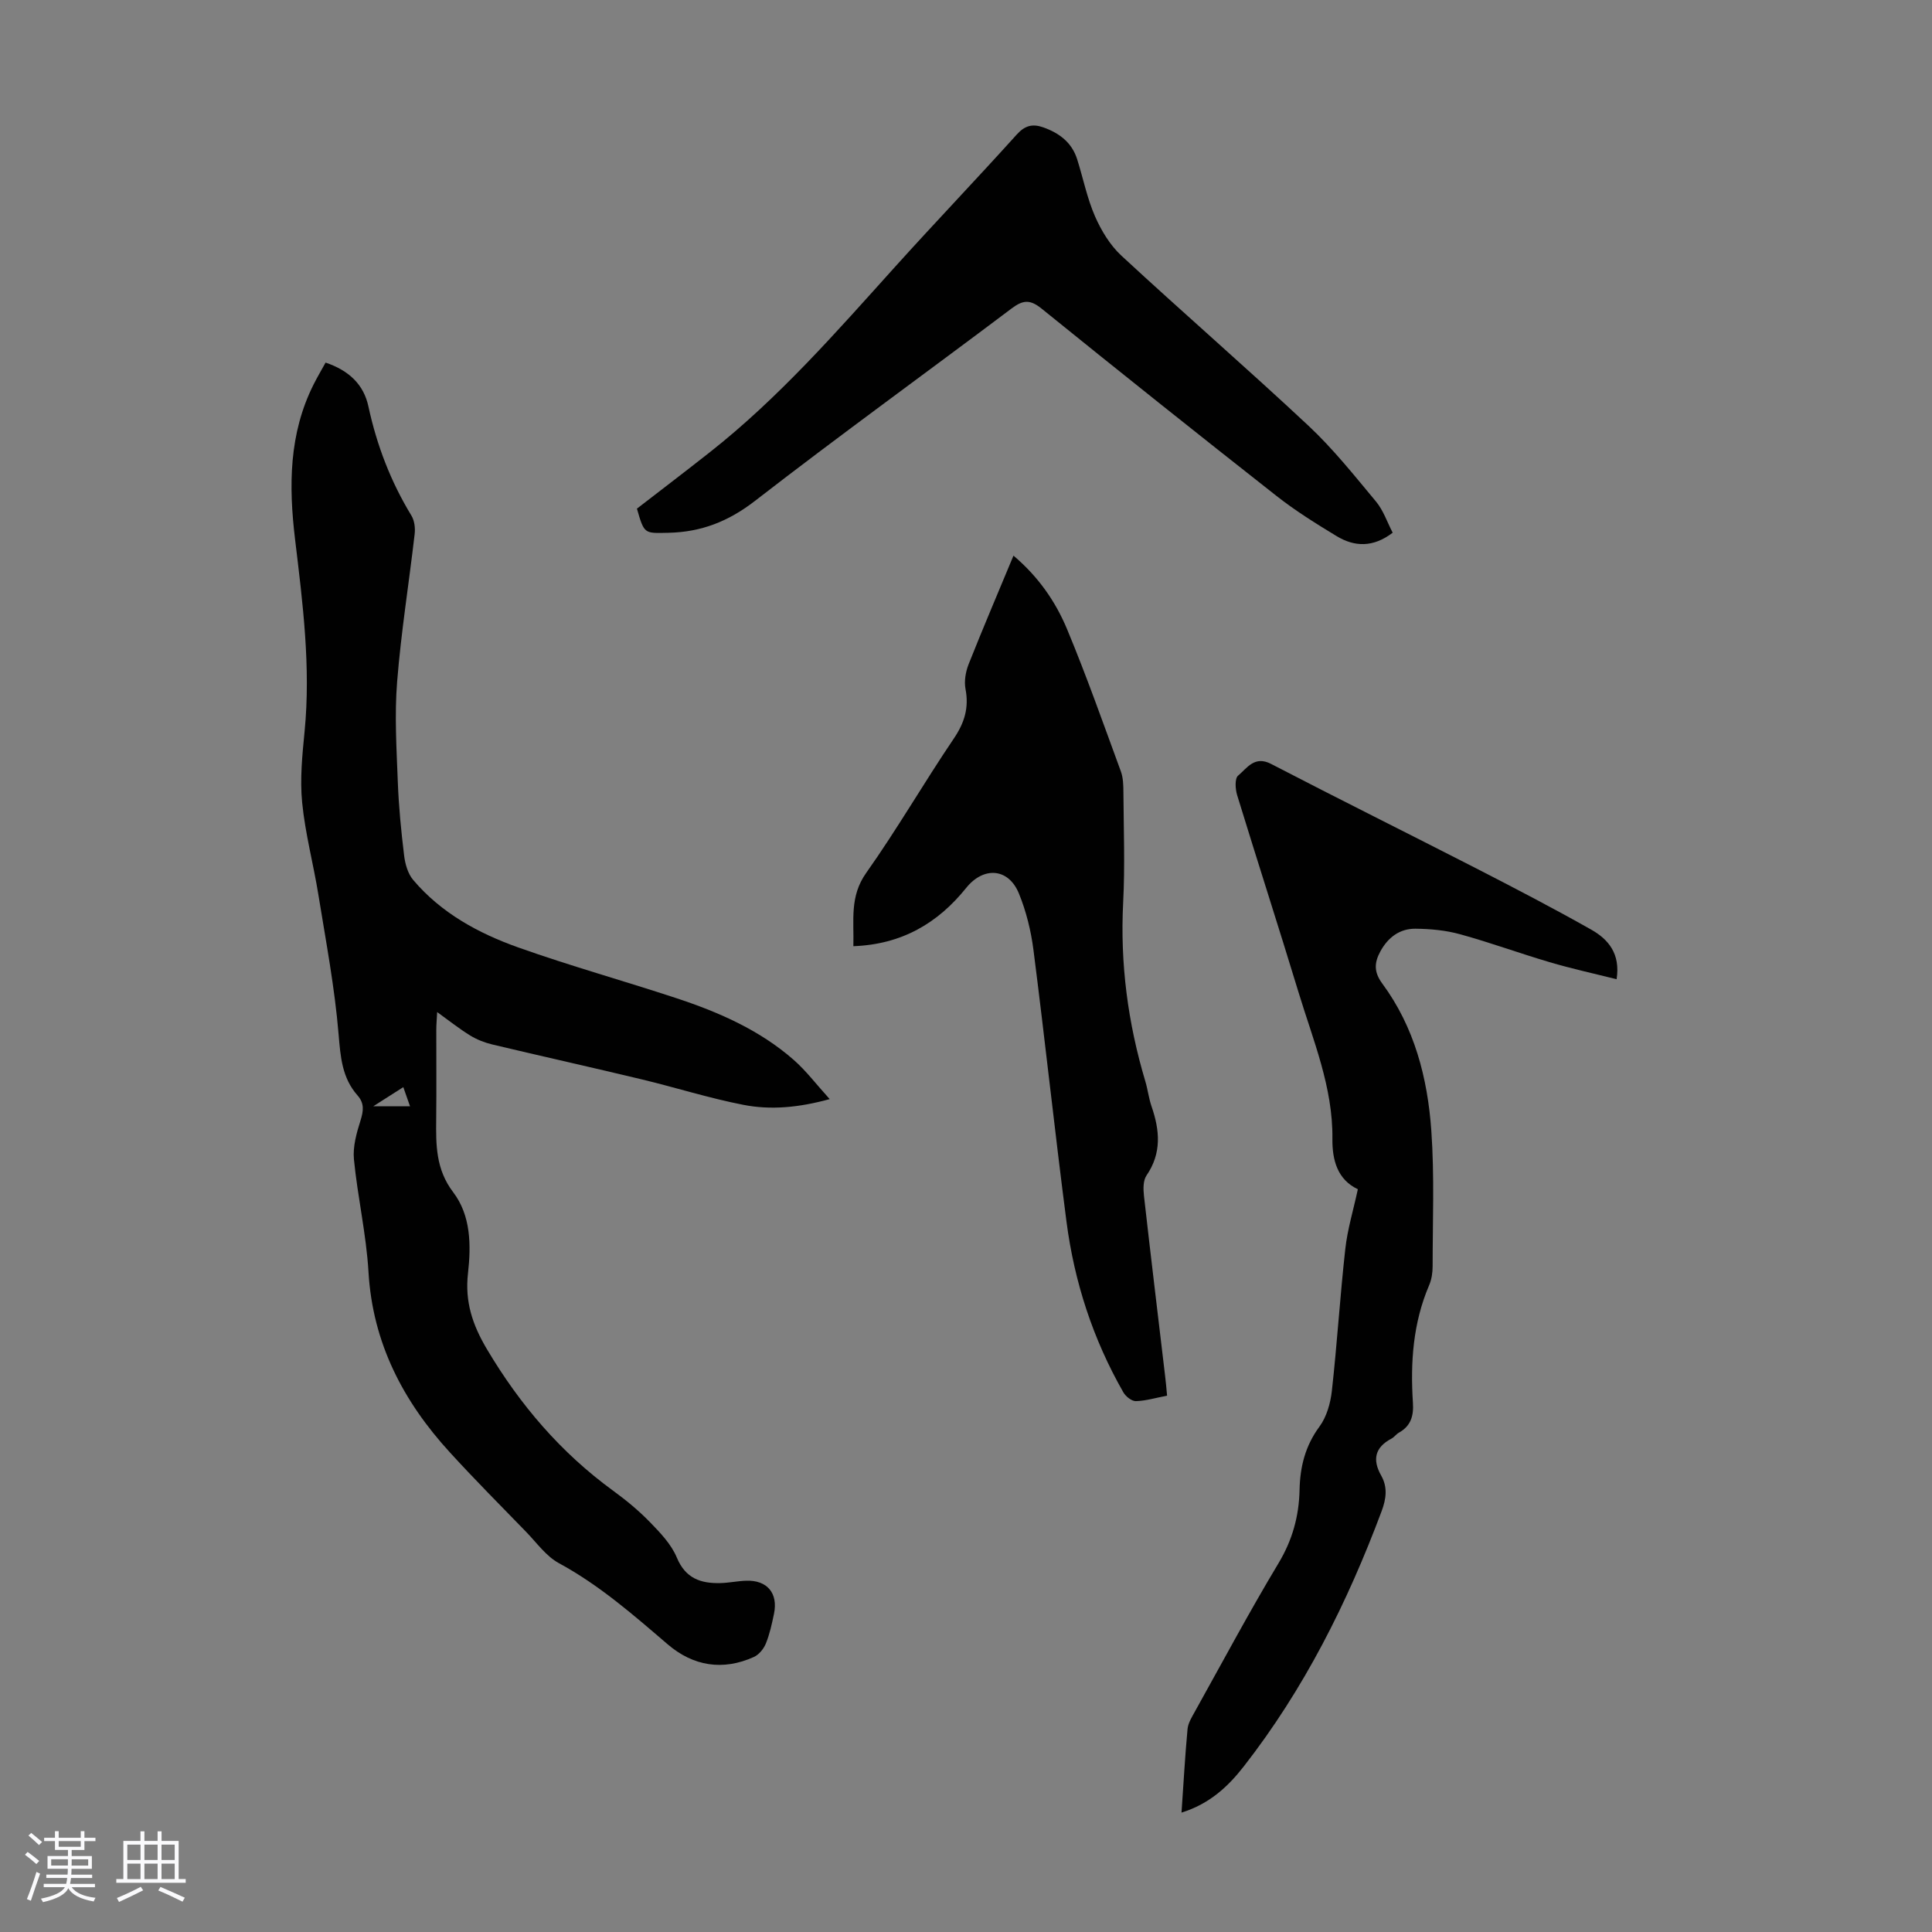
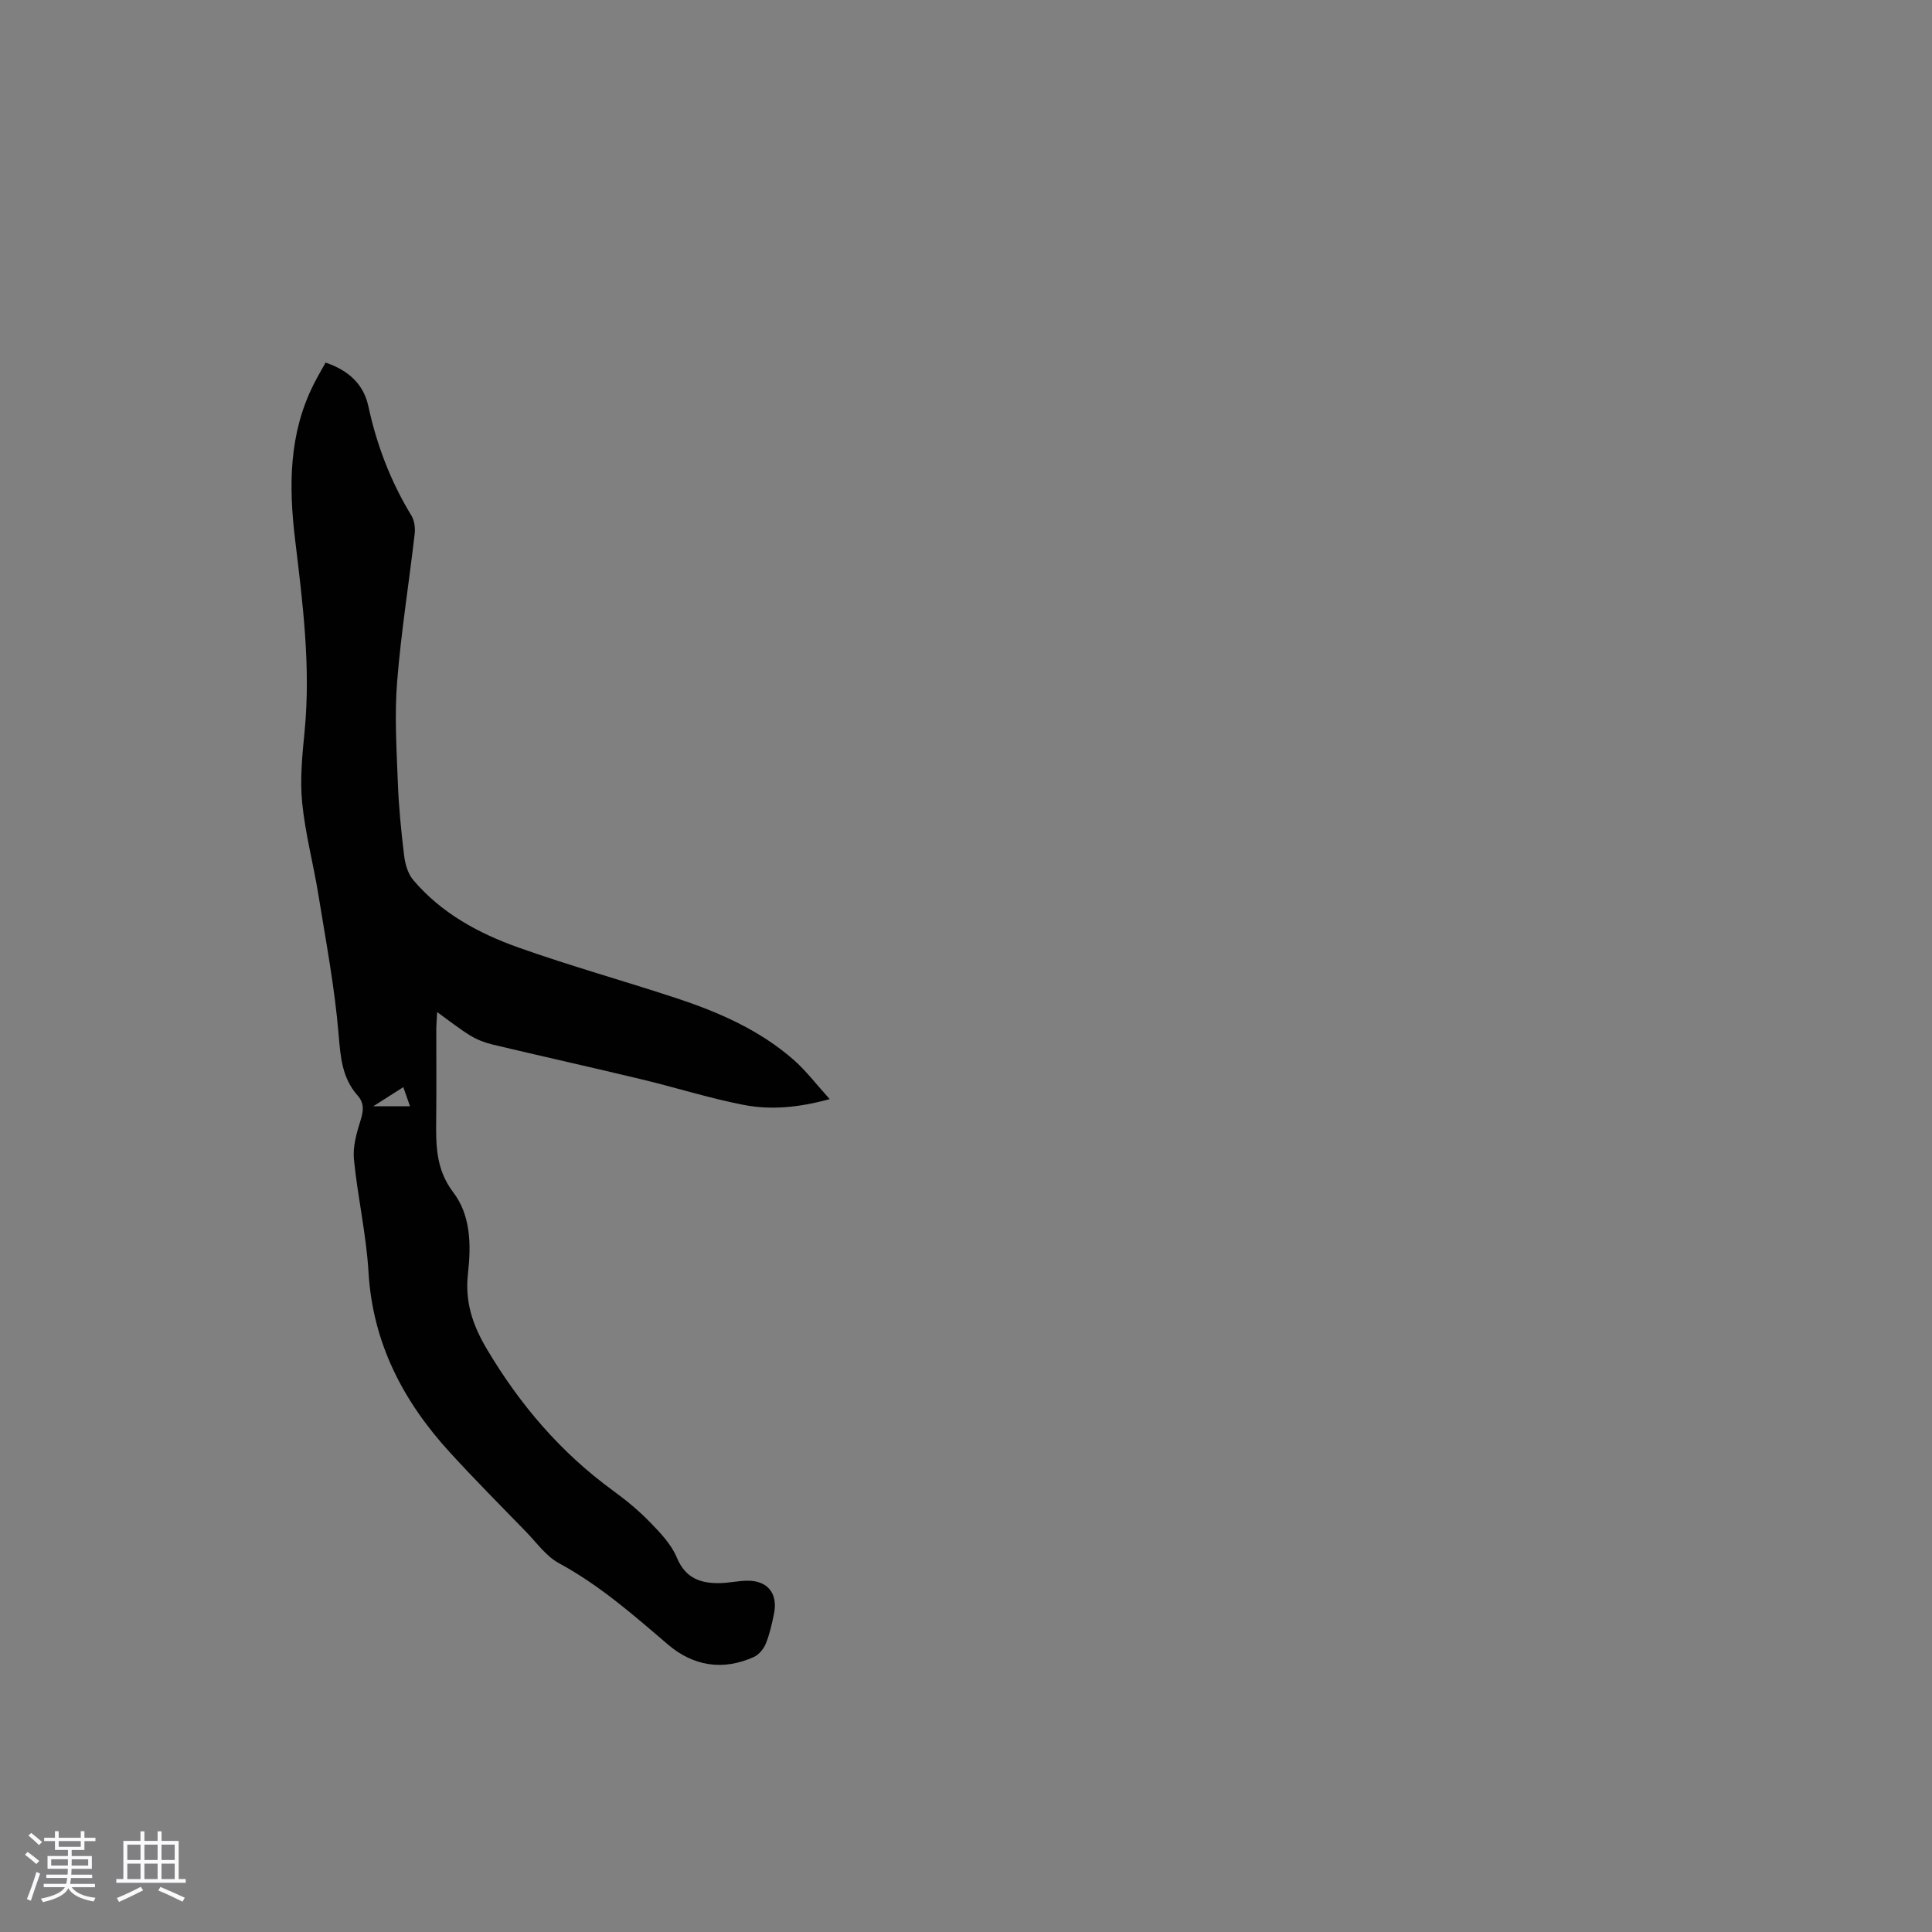
<svg xmlns="http://www.w3.org/2000/svg" enable-background="new 0 0 400 400" viewBox="0 0 400 400">
  <rect x="0" y="0" width="400" height="400" fill="#808080" stroke="none" />
  <path d="m5.17 384 .55-.58c.85.61 1.65 1.24 2.4 1.87l-.59.64c-.83-.73-1.62-1.38-2.36-1.93m1.22 9.53-.82-.34c.71-1.76 1.37-3.64 1.98-5.63.24.13.5.25.76.36-.6 1.67-1.24 3.54-1.92 5.61m-.5-13.5.57-.54c.56.44 1.31 1.06 2.26 1.87l-.64.64c-.68-.66-1.41-1.32-2.19-1.97m3.25.46h2.24v-1.36h.77v1.36h4.57v-1.36h.76v1.36h2.28v.69h-2.28v1.84h-2.64v1.26h4.18v2.64h-4.21c0 .45-.02.86-.05 1.21h4.32v.69h-4.38c-.04.34-.1.75-.19 1.22h5.15v.69h-4.82c.87 1.19 2.51 1.92 4.93 2.19-.17.31-.3.57-.37.76-2.77-.49-4.52-1.41-5.26-2.76-.56 1.26-2.3 2.23-5.24 2.9-.12-.24-.26-.48-.43-.72 2.73-.55 4.38-1.34 4.96-2.38h-4.38v-.69h4.65c.1-.38.17-.79.21-1.22h-4.32v-.69h4.4c.03-.34.05-.75.05-1.21h-4.2v-2.64h4.23v-1.26h-2.69v-1.84h-2.24zm1.46 4.46v1.29h3.45c.01-.4.02-.57.01-.53v-.32-.45h-3.46zm1.55-2.59h4.57v-1.19h-4.57zm6.11 2.59h-3.42v.77c-.01.19-.01.37-.02.53h3.44z" fill="#fafafc" />
  <path d="m32.63 379.16h.82v1.98h3.54v7.89h1.46v.78h-14.37v-.78h1.46v-7.89h3.54v-1.98h.82v1.98h2.73zm-3.49 11.48.5.73c-1.61.82-3.28 1.63-5 2.41-.13-.27-.28-.55-.44-.82 1.75-.72 3.4-1.49 4.94-2.32m-2.78-5.55h2.73v-3.18h-2.73zm0 3.95h2.73v-3.2h-2.73zm3.54-3.95h2.73v-3.18h-2.73zm0 3.95h2.73v-3.2h-2.73zm7.89 4.68c-1.84-.92-3.51-1.7-5.02-2.32l.45-.73c1.89.8 3.57 1.55 5.04 2.23zm-1.62-11.81h-2.73v3.18h2.73zm-2.73 7.13h2.73v-3.2h-2.73z" fill="#fafafc" />
  <g fill="#010101">
    <path d="m67.41 75.07c4.91 1.66 7.9 4.6 8.86 9.06 1.74 8.05 4.62 15.58 8.91 22.62.63 1.04.82 2.58.67 3.82-1.18 10.2-2.82 20.37-3.63 30.6-.55 6.84-.12 13.78.14 20.67.19 5.11.69 10.22 1.31 15.3.21 1.75.78 3.76 1.89 5.06 5.8 6.85 13.52 11.04 21.77 13.97 10.72 3.81 21.71 6.87 32.52 10.43 8.85 2.91 17.38 6.61 24.48 12.84 2.56 2.25 4.65 5.03 7.45 8.12-6.43 1.76-12.2 2.29-17.85 1.19-7.1-1.38-14.03-3.59-21.07-5.28-10.29-2.47-20.63-4.77-30.93-7.22-1.58-.38-3.17-1-4.55-1.84-2.25-1.38-4.33-3.04-6.87-4.87-.08 1.55-.18 2.61-.18 3.67-.01 6.15.05 12.31-.02 18.46-.06 5.35-.1 10.41 3.52 15.17 3.66 4.81 3.72 10.94 3.06 16.8-.66 5.82.9 10.61 3.94 15.72 6.85 11.53 15.28 21.38 26.1 29.27 2.71 1.97 5.32 4.13 7.65 6.53 2.13 2.19 4.4 4.56 5.54 7.3 1.8 4.34 4.96 5.4 9.02 5.3 1.78-.04 3.56-.43 5.34-.49 4.36-.15 6.66 2.58 5.76 6.88-.43 2.07-.89 4.18-1.68 6.13-.44 1.09-1.42 2.29-2.46 2.77-6.45 2.92-12.59 1.9-17.85-2.6-7.14-6.12-14.17-12.28-22.53-16.81-2.65-1.44-4.59-4.21-6.77-6.46-5.3-5.46-10.67-10.85-15.8-16.47-9.69-10.59-16-22.66-16.86-37.39-.46-7.79-2.25-15.49-3.01-23.27-.26-2.63.54-5.47 1.36-8.06.62-1.99.83-3.56-.62-5.2-3.21-3.63-3.52-7.96-3.92-12.67-.8-9.65-2.62-19.22-4.17-28.8-1.03-6.4-2.74-12.71-3.37-19.14-.48-4.85.02-9.83.5-14.72 1.31-13.38-.38-26.6-1.97-39.8-1.33-11.08-1.29-21.88 3.86-32.11.74-1.47 1.58-2.89 2.46-4.48zm9.88 153.97h7.6c-.49-1.4-.91-2.58-1.39-3.96-1.98 1.27-3.7 2.36-6.21 3.96z" />
-     <path d="m244.62 375.28c.43-6.19.73-11.76 1.25-17.31.12-1.26.91-2.5 1.55-3.66 5.71-10.25 11.24-20.61 17.28-30.66 2.88-4.79 4.24-9.74 4.36-15.17.1-4.79 1.17-9.12 4.12-13.12 1.49-2.02 2.29-4.86 2.57-7.41 1.09-9.77 1.69-19.6 2.78-29.37.45-4.07 1.67-8.05 2.6-12.36-4.23-2-5.32-6.03-5.27-10.46.12-10.65-3.97-20.31-6.98-30.21-4.16-13.68-8.56-27.28-12.75-40.95-.38-1.26-.51-3.43.21-4.02 1.84-1.54 3.4-4.2 6.82-2.42 14.07 7.3 28.27 14.35 42.38 21.58 8.04 4.13 16.07 8.3 23.94 12.75 3.49 1.98 6.05 4.96 5.22 10.25-4.74-1.19-9.37-2.2-13.89-3.54-6.21-1.83-12.3-4.07-18.54-5.78-2.97-.82-6.15-1.11-9.24-1.14-3.24-.02-5.66 1.8-7.23 4.68-1.27 2.33-1.4 4.25.39 6.68 6.65 9 9.38 19.55 10.15 30.45.66 9.33.27 18.73.27 28.09 0 1.32-.21 2.73-.73 3.93-3.34 7.81-3.89 16-3.35 24.32.18 2.72-.43 4.8-2.89 6.18-.58.32-.99.95-1.57 1.25-3.43 1.81-3.96 4.37-2.11 7.64 1.37 2.42 1.04 4.83.09 7.37-7.08 18.94-16.06 36.86-28.55 52.86-3.22 4.13-7.04 7.73-12.88 9.55z" />
-     <path d="m241.63 288.96c-2.32.44-4.38 1.07-6.45 1.13-.87.02-2.11-.96-2.6-1.82-6.29-11-10.16-22.87-11.78-35.38-2.43-18.73-4.44-37.52-6.84-56.26-.51-3.95-1.5-7.95-3-11.63-2.18-5.33-7.34-5.63-10.93-1.16-5.87 7.3-13.32 11.69-23.35 12.06.15-5.37-.81-10.29 2.66-15.18 6.39-9.02 11.93-18.64 18.13-27.8 2.22-3.28 3.17-6.38 2.43-10.26-.31-1.62.02-3.55.63-5.11 2.95-7.44 6.1-14.81 9.3-22.51 5.16 4.37 8.73 9.53 11.11 15.26 4.03 9.68 7.52 19.59 11.13 29.43.48 1.32.51 2.85.52 4.29.05 7.61.34 15.23-.05 22.82-.65 12.65.97 24.95 4.59 37.04.51 1.71.71 3.52 1.29 5.2 1.7 4.93 2.13 9.65-1.05 14.29-.71 1.04-.68 2.8-.53 4.17 1.4 12.44 2.91 24.87 4.38 37.3.17 1.3.27 2.62.41 4.12z" />
-     <path d="m288.34 110.29c-4.05 3.1-7.91 2.95-11.62.7-4.29-2.6-8.59-5.28-12.52-8.38-16.26-12.78-32.44-25.68-48.52-38.69-2.38-1.93-3.84-1.86-6.22-.07-17.68 13.32-35.64 26.28-53.13 39.84-5.52 4.28-11.17 6.48-17.99 6.62-4.95.1-4.95.3-6.47-5 4.98-3.85 10.04-7.7 15.04-11.64 14.32-11.27 26.24-24.93 38.37-38.39 8.31-9.22 16.9-18.19 25.21-27.41 1.7-1.89 3.28-2.29 5.51-1.5 3.33 1.18 5.92 3.13 7.02 6.62 1.24 3.93 2.05 8.04 3.69 11.8 1.3 2.96 3.12 5.98 5.47 8.15 12.8 11.85 25.99 23.29 38.72 35.2 5.11 4.78 9.52 10.34 14.02 15.74 1.5 1.82 2.29 4.24 3.42 6.41z" />
  </g>
</svg>